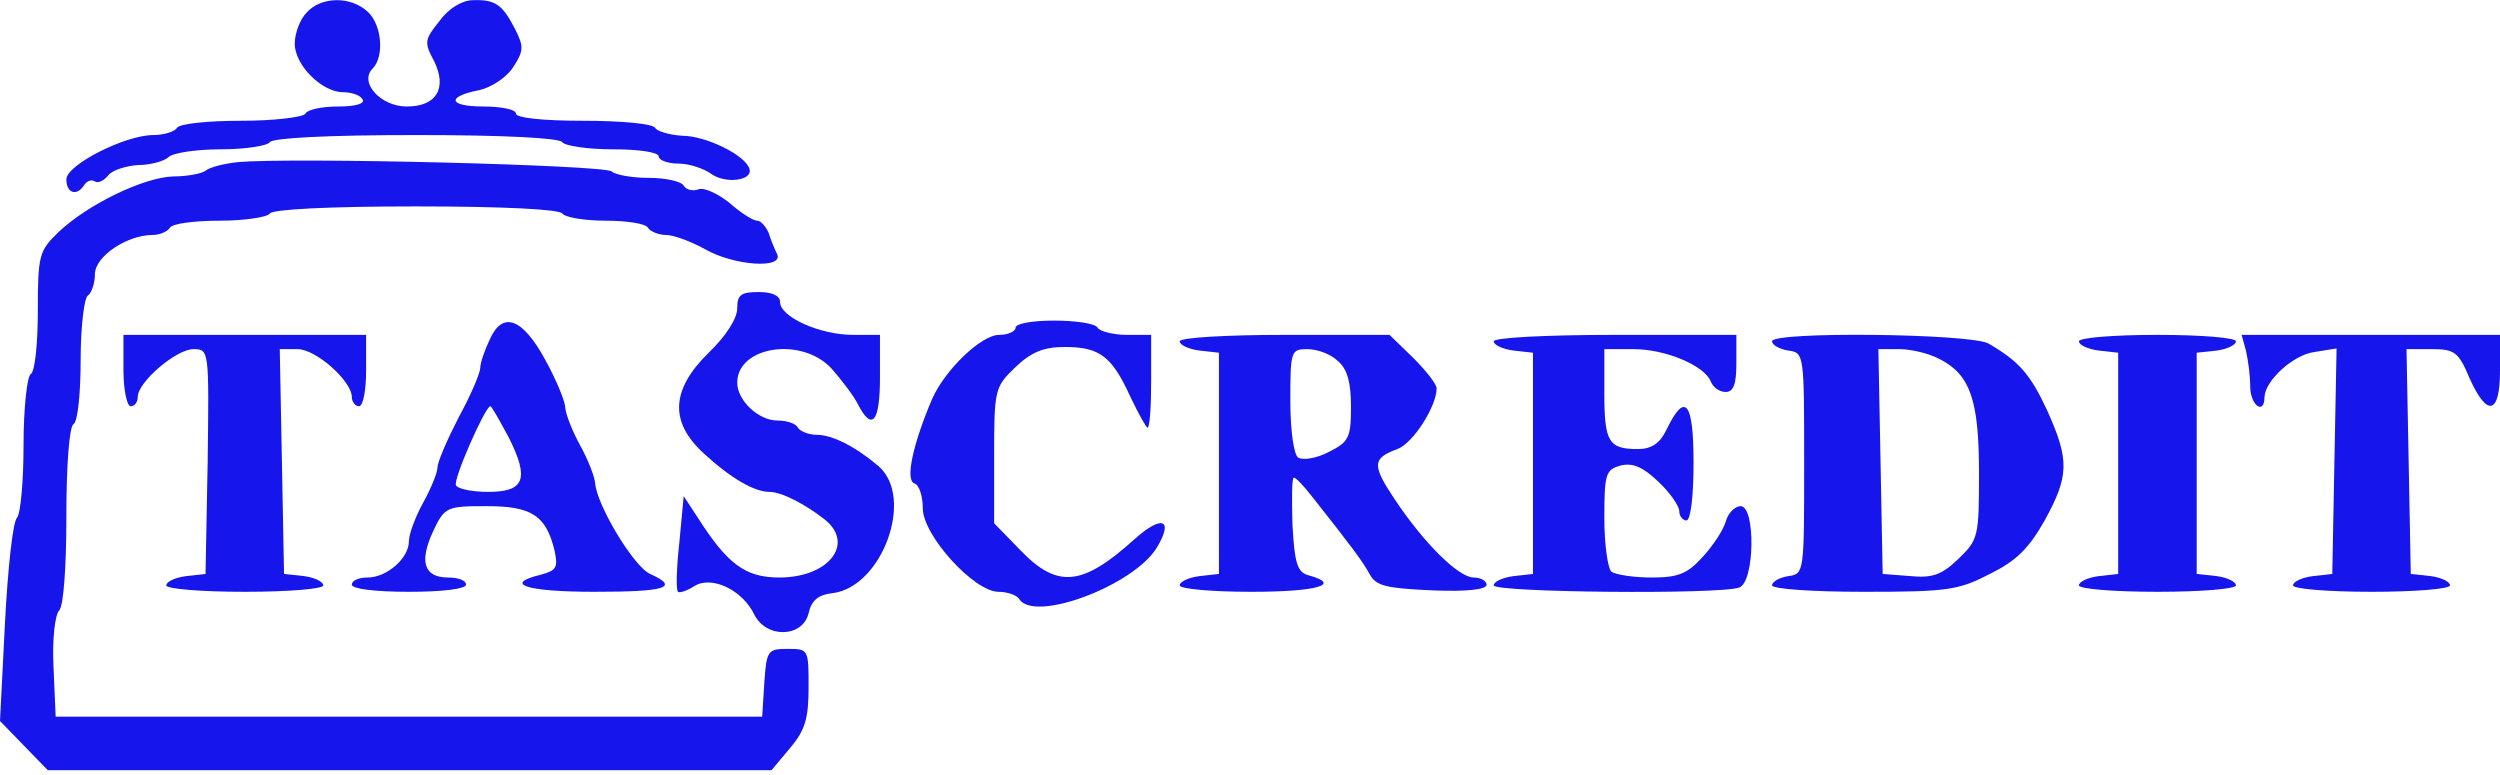
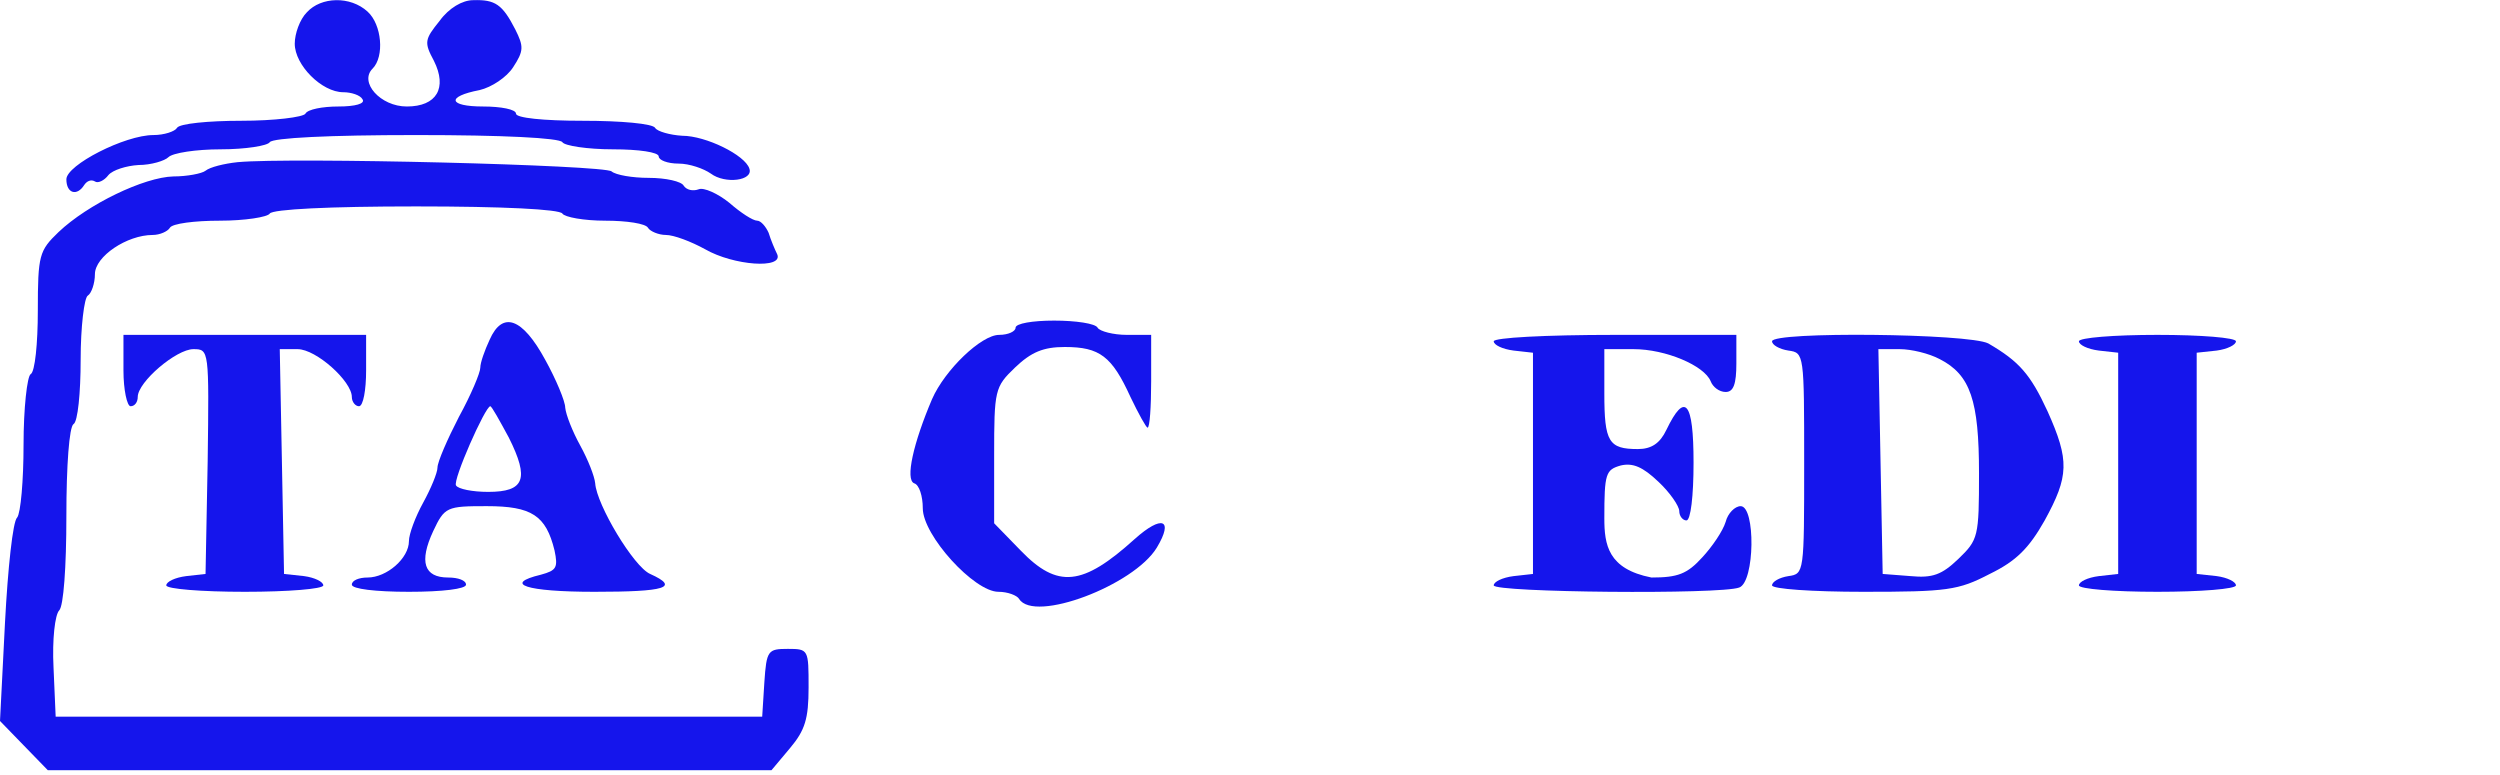
<svg xmlns="http://www.w3.org/2000/svg" width="200" height="62" viewBox="0 0 200 62" fill="none">
  <g clip-path="url(#clip0_2274_5523)">
    <path d="M24.55 0.984C23.98 1.555 23.58 2.697 23.58 3.496C23.58 5.209 25.749 7.378 27.462 7.378C28.09 7.378 28.832 7.607 29.004 7.949C29.232 8.292 28.433 8.52 27.062 8.52C25.806 8.52 24.608 8.749 24.436 9.091C24.265 9.377 21.924 9.662 19.298 9.662C16.671 9.662 14.331 9.891 14.159 10.233C13.988 10.518 13.132 10.804 12.275 10.804C9.991 10.804 5.31 13.202 5.31 14.344C5.31 15.486 6.166 15.714 6.737 14.801C6.965 14.458 7.308 14.344 7.594 14.515C7.822 14.686 8.336 14.458 8.678 14.001C9.021 13.602 10.106 13.259 11.076 13.202C12.104 13.202 13.189 12.859 13.474 12.574C13.817 12.231 15.701 11.946 17.642 11.946C19.64 11.946 21.41 11.66 21.581 11.375C21.81 11.032 26.32 10.804 33.286 10.804C40.251 10.804 44.762 11.032 44.99 11.375C45.161 11.66 46.988 11.946 49.044 11.946C51.099 11.946 52.698 12.174 52.698 12.517C52.698 12.802 53.383 13.088 54.296 13.088C55.153 13.088 56.295 13.487 56.866 13.887C58.007 14.743 60.291 14.458 59.949 13.487C59.606 12.403 56.466 10.861 54.582 10.861C53.611 10.804 52.584 10.518 52.412 10.233C52.241 9.891 49.672 9.662 46.646 9.662C43.449 9.662 41.279 9.434 41.279 9.091C41.279 8.749 40.08 8.52 38.653 8.52C35.855 8.52 35.684 7.721 38.367 7.207C39.338 6.979 40.537 6.179 41.05 5.38C41.907 4.067 41.907 3.724 41.222 2.354C40.194 0.356 39.623 -0.044 37.853 0.013C36.997 0.013 35.912 0.641 35.17 1.669C33.971 3.153 33.914 3.382 34.713 4.866C35.798 7.036 34.941 8.52 32.544 8.52C30.431 8.52 28.718 6.579 29.803 5.494C30.774 4.524 30.545 1.954 29.403 0.927C28.033 -0.329 25.692 -0.272 24.55 0.984Z" fill="#1515EC" />
    <path d="M19.012 12.973C17.927 13.087 16.786 13.373 16.443 13.658C16.158 13.887 14.959 14.115 13.874 14.115C11.533 14.172 7.023 16.342 4.682 18.568C3.14 20.053 3.026 20.395 3.026 24.849C3.026 27.475 2.798 29.759 2.455 29.93C2.17 30.101 1.884 32.671 1.884 35.582C1.884 38.437 1.656 41.063 1.37 41.406C1.028 41.691 0.628 45.46 0.4 49.799L0 57.678L1.884 59.619L3.825 61.617H32.772H61.718L63.203 59.847C64.402 58.42 64.687 57.506 64.687 54.994C64.687 51.968 64.687 51.911 63.032 51.911C61.433 51.911 61.319 52.025 61.148 54.595L60.976 57.335H32.715H4.453L4.282 53.396C4.168 51.169 4.396 49.171 4.739 48.828C5.081 48.486 5.31 45.403 5.31 41.292C5.31 37.238 5.538 34.155 5.881 33.927C6.223 33.755 6.452 31.415 6.452 28.788C6.452 26.162 6.737 23.821 7.023 23.65C7.308 23.478 7.593 22.679 7.593 21.937C7.593 20.51 10.163 18.797 12.218 18.797C12.789 18.797 13.417 18.511 13.588 18.226C13.76 17.883 15.587 17.655 17.585 17.655C19.583 17.655 21.41 17.369 21.581 17.084C21.81 16.741 26.32 16.513 33.286 16.513C40.251 16.513 44.762 16.741 44.99 17.084C45.161 17.369 46.703 17.655 48.416 17.655C50.129 17.655 51.67 17.883 51.841 18.226C52.013 18.511 52.698 18.797 53.269 18.797C53.897 18.797 55.267 19.311 56.409 19.939C58.693 21.252 62.689 21.537 62.175 20.338C62.004 19.996 61.661 19.196 61.49 18.625C61.262 18.112 60.862 17.655 60.577 17.655C60.234 17.655 59.264 17.027 58.35 16.227C57.437 15.485 56.295 14.972 55.895 15.143C55.438 15.314 54.924 15.2 54.696 14.857C54.525 14.515 53.269 14.229 51.898 14.229C50.585 14.229 49.272 14.001 48.929 13.715C48.416 13.201 23.294 12.573 19.012 12.973Z" fill="#1515EC" />
-     <path d="M58.978 24.677C58.978 25.476 58.065 26.904 56.694 28.217C53.668 31.186 53.554 33.755 56.295 36.267C58.464 38.265 60.348 39.35 61.547 39.35C62.518 39.35 64.402 40.321 66.001 41.577C68.398 43.518 66.286 46.201 62.347 46.201C59.606 46.201 58.179 45.117 55.781 41.348L54.696 39.693L54.353 43.347C54.125 45.402 54.068 47.172 54.239 47.343C54.353 47.457 54.924 47.286 55.552 46.886C56.923 46.03 59.378 47.172 60.348 49.17C61.319 51.111 64.231 50.997 64.687 49.056C64.916 48.028 65.487 47.572 66.572 47.457C70.568 47.001 73.194 39.807 70.283 37.295C68.398 35.696 66.572 34.783 65.316 34.783C64.687 34.783 64.002 34.497 63.831 34.212C63.66 33.869 62.917 33.641 62.175 33.641C60.691 33.641 58.978 32.042 58.978 30.615C58.978 27.703 64.117 26.904 66.514 29.473C67.314 30.386 68.284 31.642 68.627 32.328C69.769 34.554 70.397 33.755 70.397 30.215V26.789H68.227C65.601 26.789 62.404 25.362 62.404 24.163C62.404 23.649 61.776 23.364 60.691 23.364C59.264 23.364 58.978 23.592 58.978 24.677Z" fill="#1515EC" />
    <path d="M39.166 27.19C38.767 28.046 38.424 29.017 38.424 29.416C38.424 29.816 37.682 31.586 36.711 33.356C35.798 35.126 34.998 36.953 34.998 37.409C34.998 37.809 34.485 39.065 33.857 40.207C33.229 41.349 32.715 42.719 32.715 43.29C32.715 44.66 30.945 46.202 29.403 46.202C28.718 46.202 28.147 46.43 28.147 46.773C28.147 47.115 30.031 47.344 32.715 47.344C35.398 47.344 37.282 47.115 37.282 46.773C37.282 46.43 36.654 46.202 35.855 46.202C33.914 46.202 33.514 44.946 34.656 42.491C35.569 40.55 35.741 40.492 38.938 40.492C42.535 40.492 43.677 41.235 44.362 44.032C44.647 45.403 44.533 45.631 43.277 45.974C40.194 46.716 42.078 47.344 47.559 47.344C53.269 47.344 54.41 47.001 52.013 45.916C50.699 45.346 47.73 40.378 47.616 38.666C47.559 38.094 47.045 36.781 46.417 35.639C45.789 34.498 45.275 33.184 45.218 32.614C45.218 32.1 44.476 30.33 43.62 28.788C41.793 25.42 40.194 24.849 39.166 27.19ZM40.708 35.011C42.364 38.323 41.964 39.351 39.052 39.351C37.796 39.351 36.654 39.122 36.483 38.837C36.197 38.437 38.824 32.499 39.223 32.499C39.338 32.499 39.966 33.641 40.708 35.011Z" fill="#1515EC" />
    <path d="M81.245 26.219C81.245 26.504 80.674 26.79 79.931 26.79C78.504 26.79 75.592 29.587 74.565 31.928C73.08 35.411 72.395 38.38 73.137 38.665C73.537 38.779 73.823 39.693 73.823 40.664C73.823 42.833 77.933 47.344 79.874 47.344C80.617 47.344 81.359 47.629 81.53 47.914C82.729 49.856 90.722 46.83 92.549 43.804C93.919 41.52 92.949 41.177 90.779 43.119C86.612 46.887 84.613 47.115 81.644 44.032L79.532 41.862V36.439C79.532 31.186 79.589 30.958 81.188 29.416C82.501 28.16 83.471 27.76 85.184 27.76C87.982 27.76 88.952 28.503 90.437 31.757C91.065 33.07 91.693 34.212 91.807 34.212C91.978 34.212 92.093 32.556 92.093 30.501V26.79H90.151C89.067 26.79 87.982 26.504 87.811 26.219C87.639 25.876 86.041 25.648 84.328 25.648C82.615 25.648 81.245 25.876 81.245 26.219Z" fill="#1515EC" />
    <path d="M9.877 29.645C9.877 31.186 10.163 32.499 10.448 32.499C10.791 32.499 11.019 32.157 11.019 31.757C11.019 30.558 14.102 27.932 15.473 27.932C16.729 27.932 16.729 27.989 16.614 36.896L16.443 45.916L14.902 46.088C13.988 46.202 13.303 46.544 13.303 46.83C13.303 47.115 16.101 47.344 19.583 47.344C23.066 47.344 25.864 47.115 25.864 46.83C25.864 46.544 25.178 46.202 24.322 46.088L22.723 45.916L22.552 36.896L22.381 27.932H23.808C25.293 27.932 28.147 30.501 28.147 31.757C28.147 32.157 28.433 32.499 28.718 32.499C29.061 32.499 29.289 31.186 29.289 29.645V26.79H19.583H9.877V29.645Z" fill="#1515EC" />
-     <path d="M94.376 27.304C94.376 27.589 95.061 27.932 95.975 28.046L97.516 28.217V37.067V45.916L95.975 46.088C95.061 46.202 94.376 46.544 94.376 46.83C94.376 47.115 96.945 47.344 100.086 47.344C105.338 47.344 107.394 46.773 104.71 46.031C103.797 45.802 103.568 45.117 103.397 41.977C103.34 39.922 103.34 38.209 103.511 38.209C103.683 38.209 104.311 38.894 104.939 39.693C108.193 43.804 108.992 44.889 109.563 45.916C110.077 46.887 110.876 47.058 114.587 47.23C117.328 47.344 118.927 47.172 118.927 46.773C118.927 46.487 118.47 46.202 117.899 46.202C116.7 46.202 113.959 43.519 111.561 39.922C109.734 37.181 109.792 36.667 111.79 35.925C113.046 35.468 114.93 32.499 114.93 31.072C114.93 30.729 114.074 29.645 113.046 28.617L111.162 26.79H102.769C97.973 26.79 94.376 27.018 94.376 27.304ZM107.051 28.902C107.793 29.53 108.079 30.615 108.079 32.556C108.079 35.011 107.907 35.354 106.309 36.153C105.338 36.667 104.253 36.839 103.854 36.61C103.511 36.382 103.226 34.498 103.226 32.043C103.226 28.046 103.283 27.932 104.596 27.932C105.395 27.932 106.48 28.331 107.051 28.902Z" fill="#1515EC" />
-     <path d="M119.498 27.304C119.498 27.59 120.183 27.932 121.096 28.046L122.638 28.218V37.067V45.917L121.096 46.088C120.183 46.202 119.498 46.545 119.498 46.83C119.498 47.401 137.653 47.572 139.138 47.002C140.394 46.545 140.451 40.493 139.252 40.493C138.795 40.493 138.224 41.064 138.053 41.749C137.825 42.491 136.968 43.747 136.169 44.603C134.97 45.917 134.228 46.202 132.115 46.202C130.688 46.202 129.261 45.974 128.918 45.745C128.633 45.517 128.347 43.576 128.347 41.463C128.347 37.866 128.461 37.581 129.66 37.238C130.631 37.01 131.43 37.353 132.686 38.552C133.6 39.408 134.342 40.493 134.342 40.892C134.342 41.292 134.627 41.635 134.913 41.635C135.255 41.635 135.484 39.693 135.484 37.01C135.484 32.1 134.799 31.301 133.314 34.384C132.8 35.468 132.115 35.925 131.031 35.925C128.69 35.925 128.347 35.354 128.347 31.472V27.932H130.688C133.257 27.932 136.34 29.245 136.854 30.501C137.025 30.958 137.539 31.358 138.053 31.358C138.681 31.358 138.909 30.73 138.909 29.074V26.79H129.204C123.551 26.79 119.498 27.019 119.498 27.304Z" fill="#1515EC" />
+     <path d="M119.498 27.304C119.498 27.59 120.183 27.932 121.096 28.046L122.638 28.218V37.067V45.917L121.096 46.088C120.183 46.202 119.498 46.545 119.498 46.83C119.498 47.401 137.653 47.572 139.138 47.002C140.394 46.545 140.451 40.493 139.252 40.493C138.795 40.493 138.224 41.064 138.053 41.749C137.825 42.491 136.968 43.747 136.169 44.603C134.97 45.917 134.228 46.202 132.115 46.202C128.633 45.517 128.347 43.576 128.347 41.463C128.347 37.866 128.461 37.581 129.66 37.238C130.631 37.01 131.43 37.353 132.686 38.552C133.6 39.408 134.342 40.493 134.342 40.892C134.342 41.292 134.627 41.635 134.913 41.635C135.255 41.635 135.484 39.693 135.484 37.01C135.484 32.1 134.799 31.301 133.314 34.384C132.8 35.468 132.115 35.925 131.031 35.925C128.69 35.925 128.347 35.354 128.347 31.472V27.932H130.688C133.257 27.932 136.34 29.245 136.854 30.501C137.025 30.958 137.539 31.358 138.053 31.358C138.681 31.358 138.909 30.73 138.909 29.074V26.79H129.204C123.551 26.79 119.498 27.019 119.498 27.304Z" fill="#1515EC" />
    <path d="M141.764 27.304C141.764 27.589 142.335 27.932 143.077 28.046C144.333 28.217 144.333 28.331 144.333 37.067C144.333 45.802 144.333 45.916 143.077 46.088C142.335 46.202 141.764 46.544 141.764 46.83C141.764 47.115 144.961 47.344 149.072 47.344C155.752 47.344 156.666 47.23 159.178 45.916C161.29 44.889 162.318 43.861 163.574 41.634C165.515 38.094 165.572 36.839 163.802 32.899C162.432 29.93 161.519 28.902 159.064 27.475C157.522 26.676 141.764 26.505 141.764 27.304ZM155.181 28.731C157.636 29.987 158.321 32.043 158.321 37.866C158.321 42.947 158.264 43.176 156.666 44.717C155.353 45.974 154.61 46.259 152.84 46.088L150.614 45.916L150.442 36.896L150.271 27.932H151.984C152.897 27.932 154.325 28.274 155.181 28.731Z" fill="#1515EC" />
    <path d="M166.314 27.304C166.314 27.589 167 27.932 167.913 28.046L169.455 28.217V37.067V45.916L167.913 46.088C167 46.202 166.314 46.544 166.314 46.83C166.314 47.115 169.112 47.344 172.595 47.344C176.078 47.344 178.875 47.115 178.875 46.83C178.875 46.544 178.19 46.202 177.334 46.088L175.735 45.916V37.067V28.217L177.334 28.046C178.19 27.932 178.875 27.589 178.875 27.304C178.875 27.018 176.078 26.79 172.595 26.79C169.112 26.79 166.314 27.018 166.314 27.304Z" fill="#1515EC" />
-     <path d="M179.675 28.046C179.846 28.788 180.017 30.044 180.017 30.901C180.017 32.442 181.159 33.242 181.159 31.757C181.216 30.444 183.443 28.389 185.156 28.16L186.926 27.875L186.754 36.896L186.583 45.916L185.041 46.088C184.128 46.202 183.443 46.544 183.443 46.83C183.443 47.115 186.24 47.344 189.723 47.344C193.206 47.344 196.003 47.115 196.003 46.83C196.003 46.544 195.318 46.202 194.462 46.088L192.863 45.916L192.692 36.896L192.521 27.932H194.576C196.346 27.932 196.689 28.16 197.545 30.216C198.972 33.413 200 33.184 200 29.645V26.79H189.666H179.332L179.675 28.046Z" fill="#1515EC" />
  </g>
  <defs>
    <clipPath id="clip0_2274_5523">
      <rect width="200" height="62" fill="white" />
    </clipPath>
  </defs>
</svg>